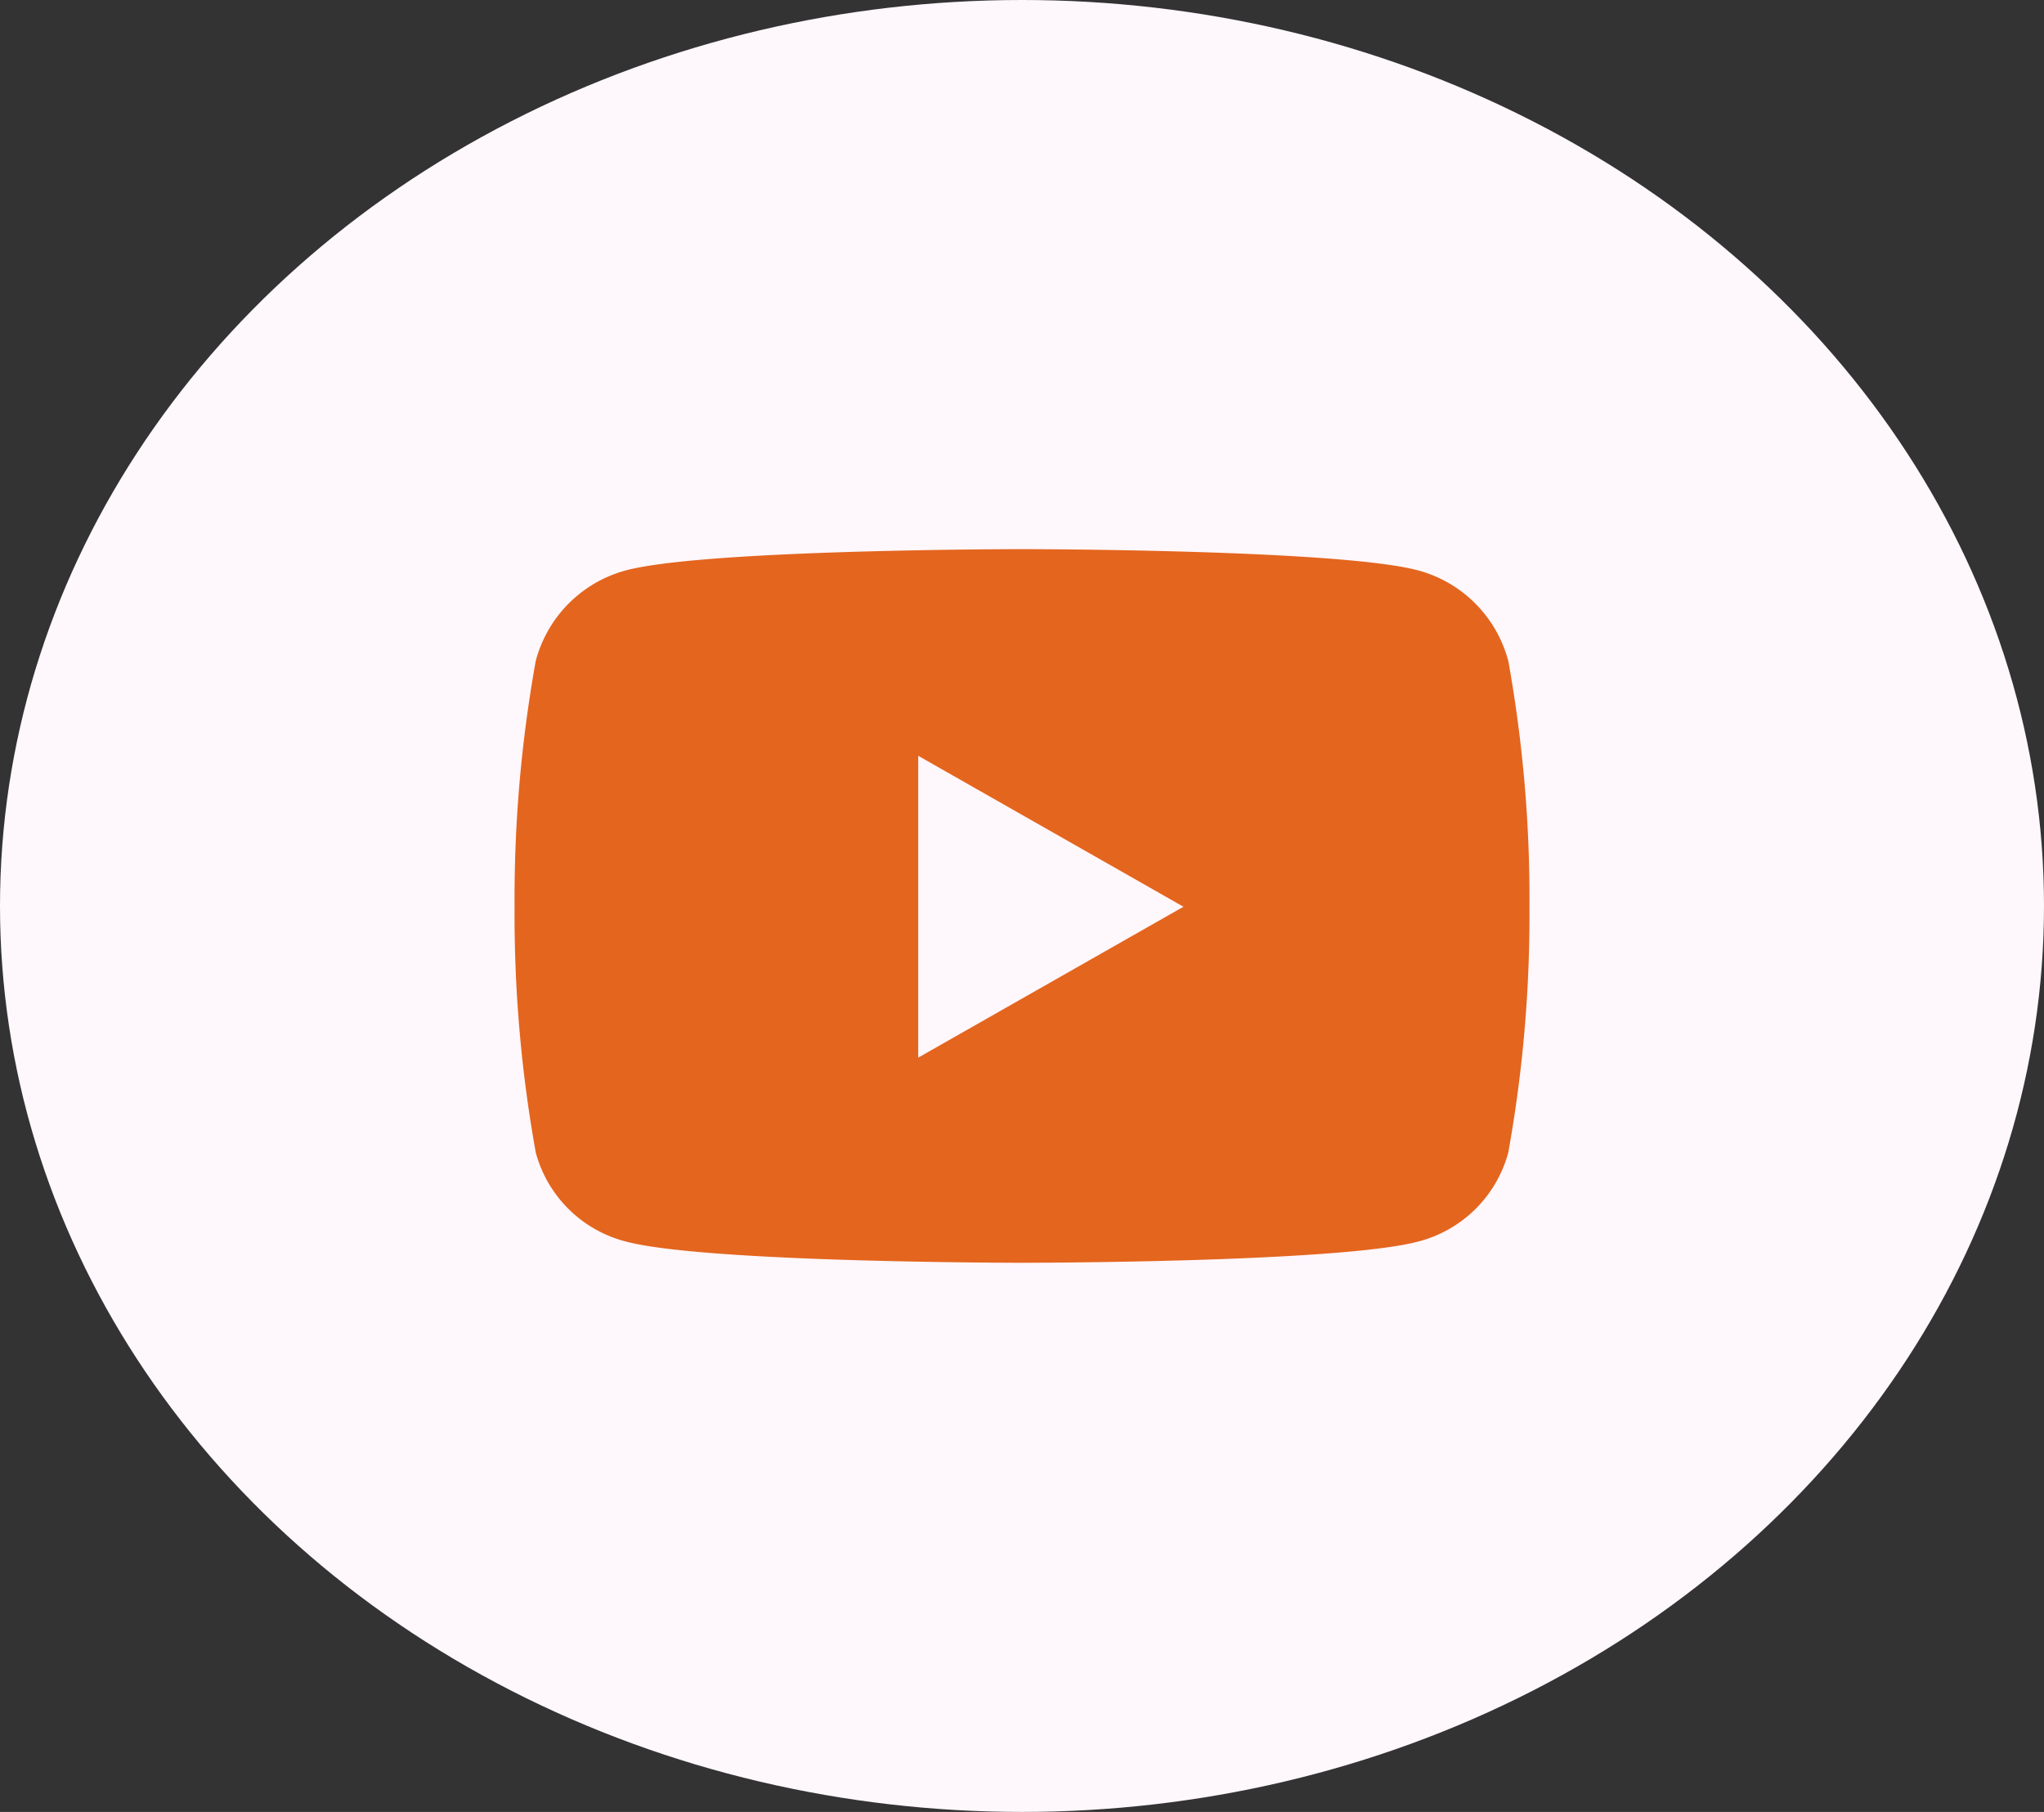
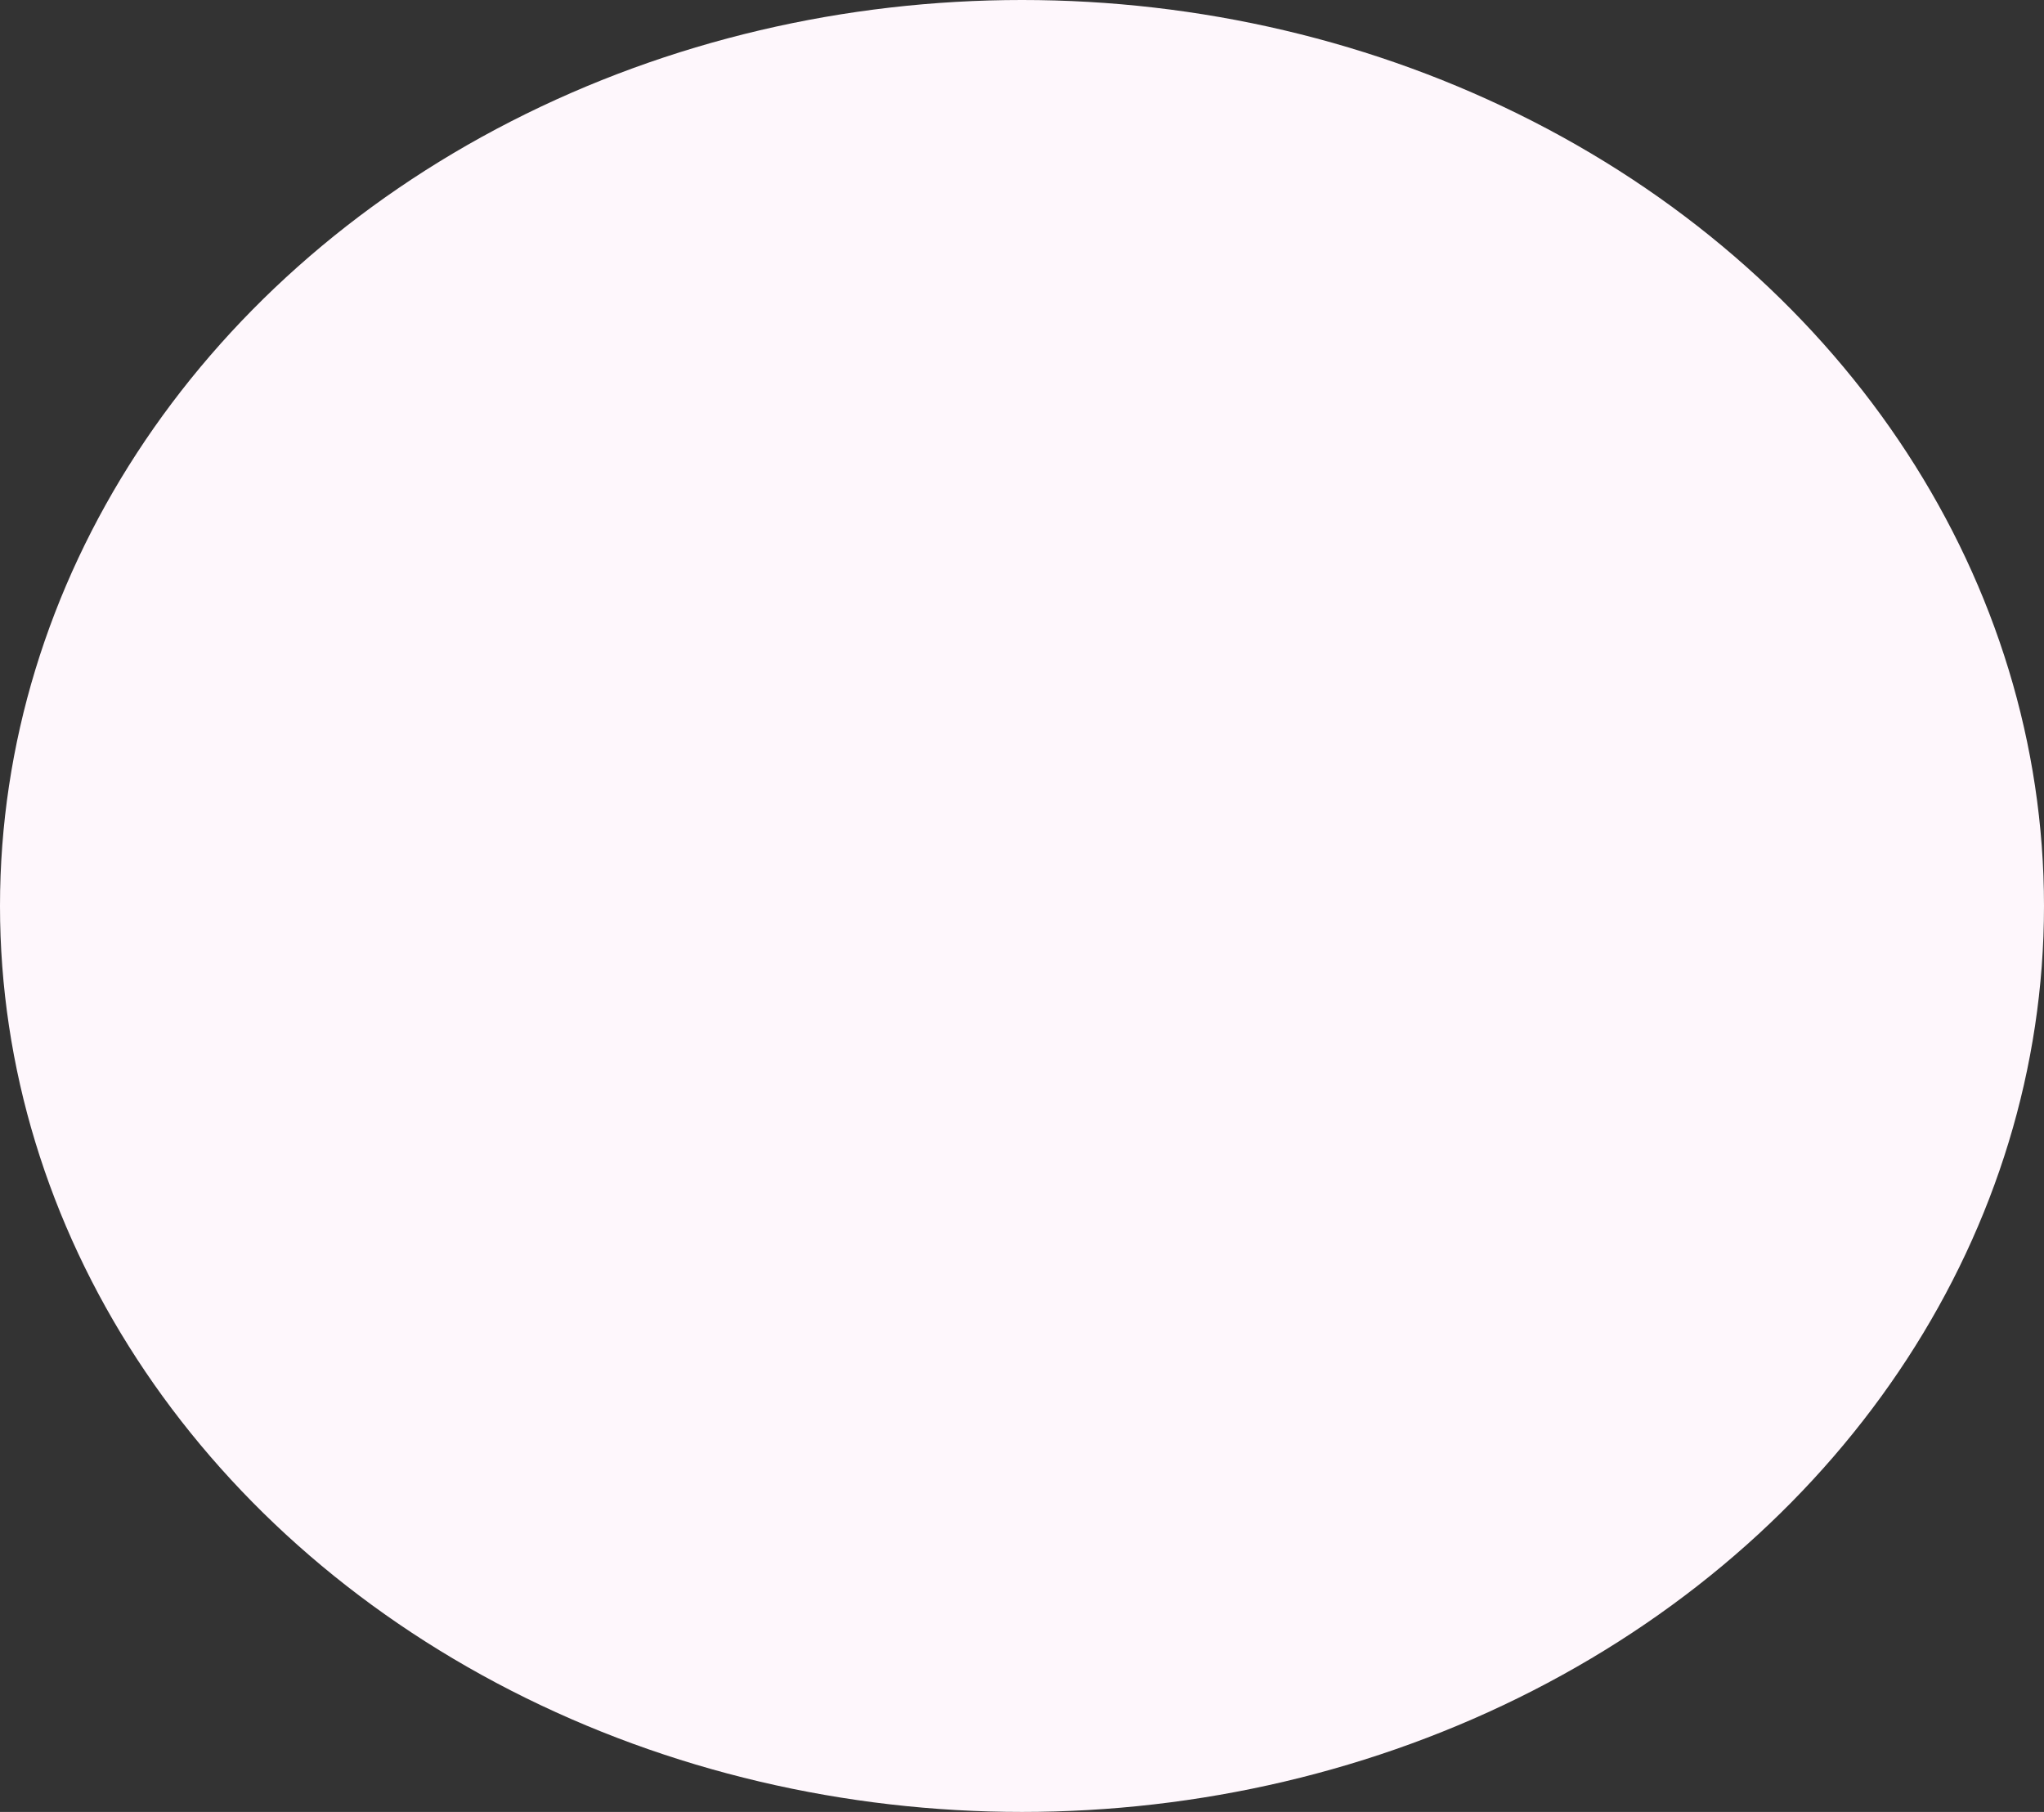
<svg xmlns="http://www.w3.org/2000/svg" width="45.128" height="40" viewBox="0 0 45.128 40">
  <rect x="0" y="0" width="45.128" height="40" fill="#333333" stroke="none" />
  <g id="Grupo_1" data-name="Grupo 1" transform="translate(-611 -368)">
    <ellipse id="Elipse_1" data-name="Elipse 1" cx="22.564" cy="20" rx="22.564" ry="20" transform="translate(611 368)" fill="#fef7fc" />
-     <path id="Icon_awesome-youtube" data-name="Icon awesome-youtube" d="M22.988,6.965a2.815,2.815,0,0,0-1.981-1.994C19.26,4.5,12.253,4.5,12.253,4.5s-7.007,0-8.754.471A2.815,2.815,0,0,0,1.518,6.965a29.535,29.535,0,0,0-.468,5.428,29.535,29.535,0,0,0,.468,5.428A2.773,2.773,0,0,0,3.5,19.783c1.747.471,8.754.471,8.754.471s7.007,0,8.754-.471a2.773,2.773,0,0,0,1.981-1.962,29.535,29.535,0,0,0,.468-5.428,29.535,29.535,0,0,0-.468-5.428ZM9.962,15.725V9.062l5.856,3.332L9.962,15.725Z" transform="translate(621.311 375.623)" fill="#e4651e" />
  </g>
</svg>